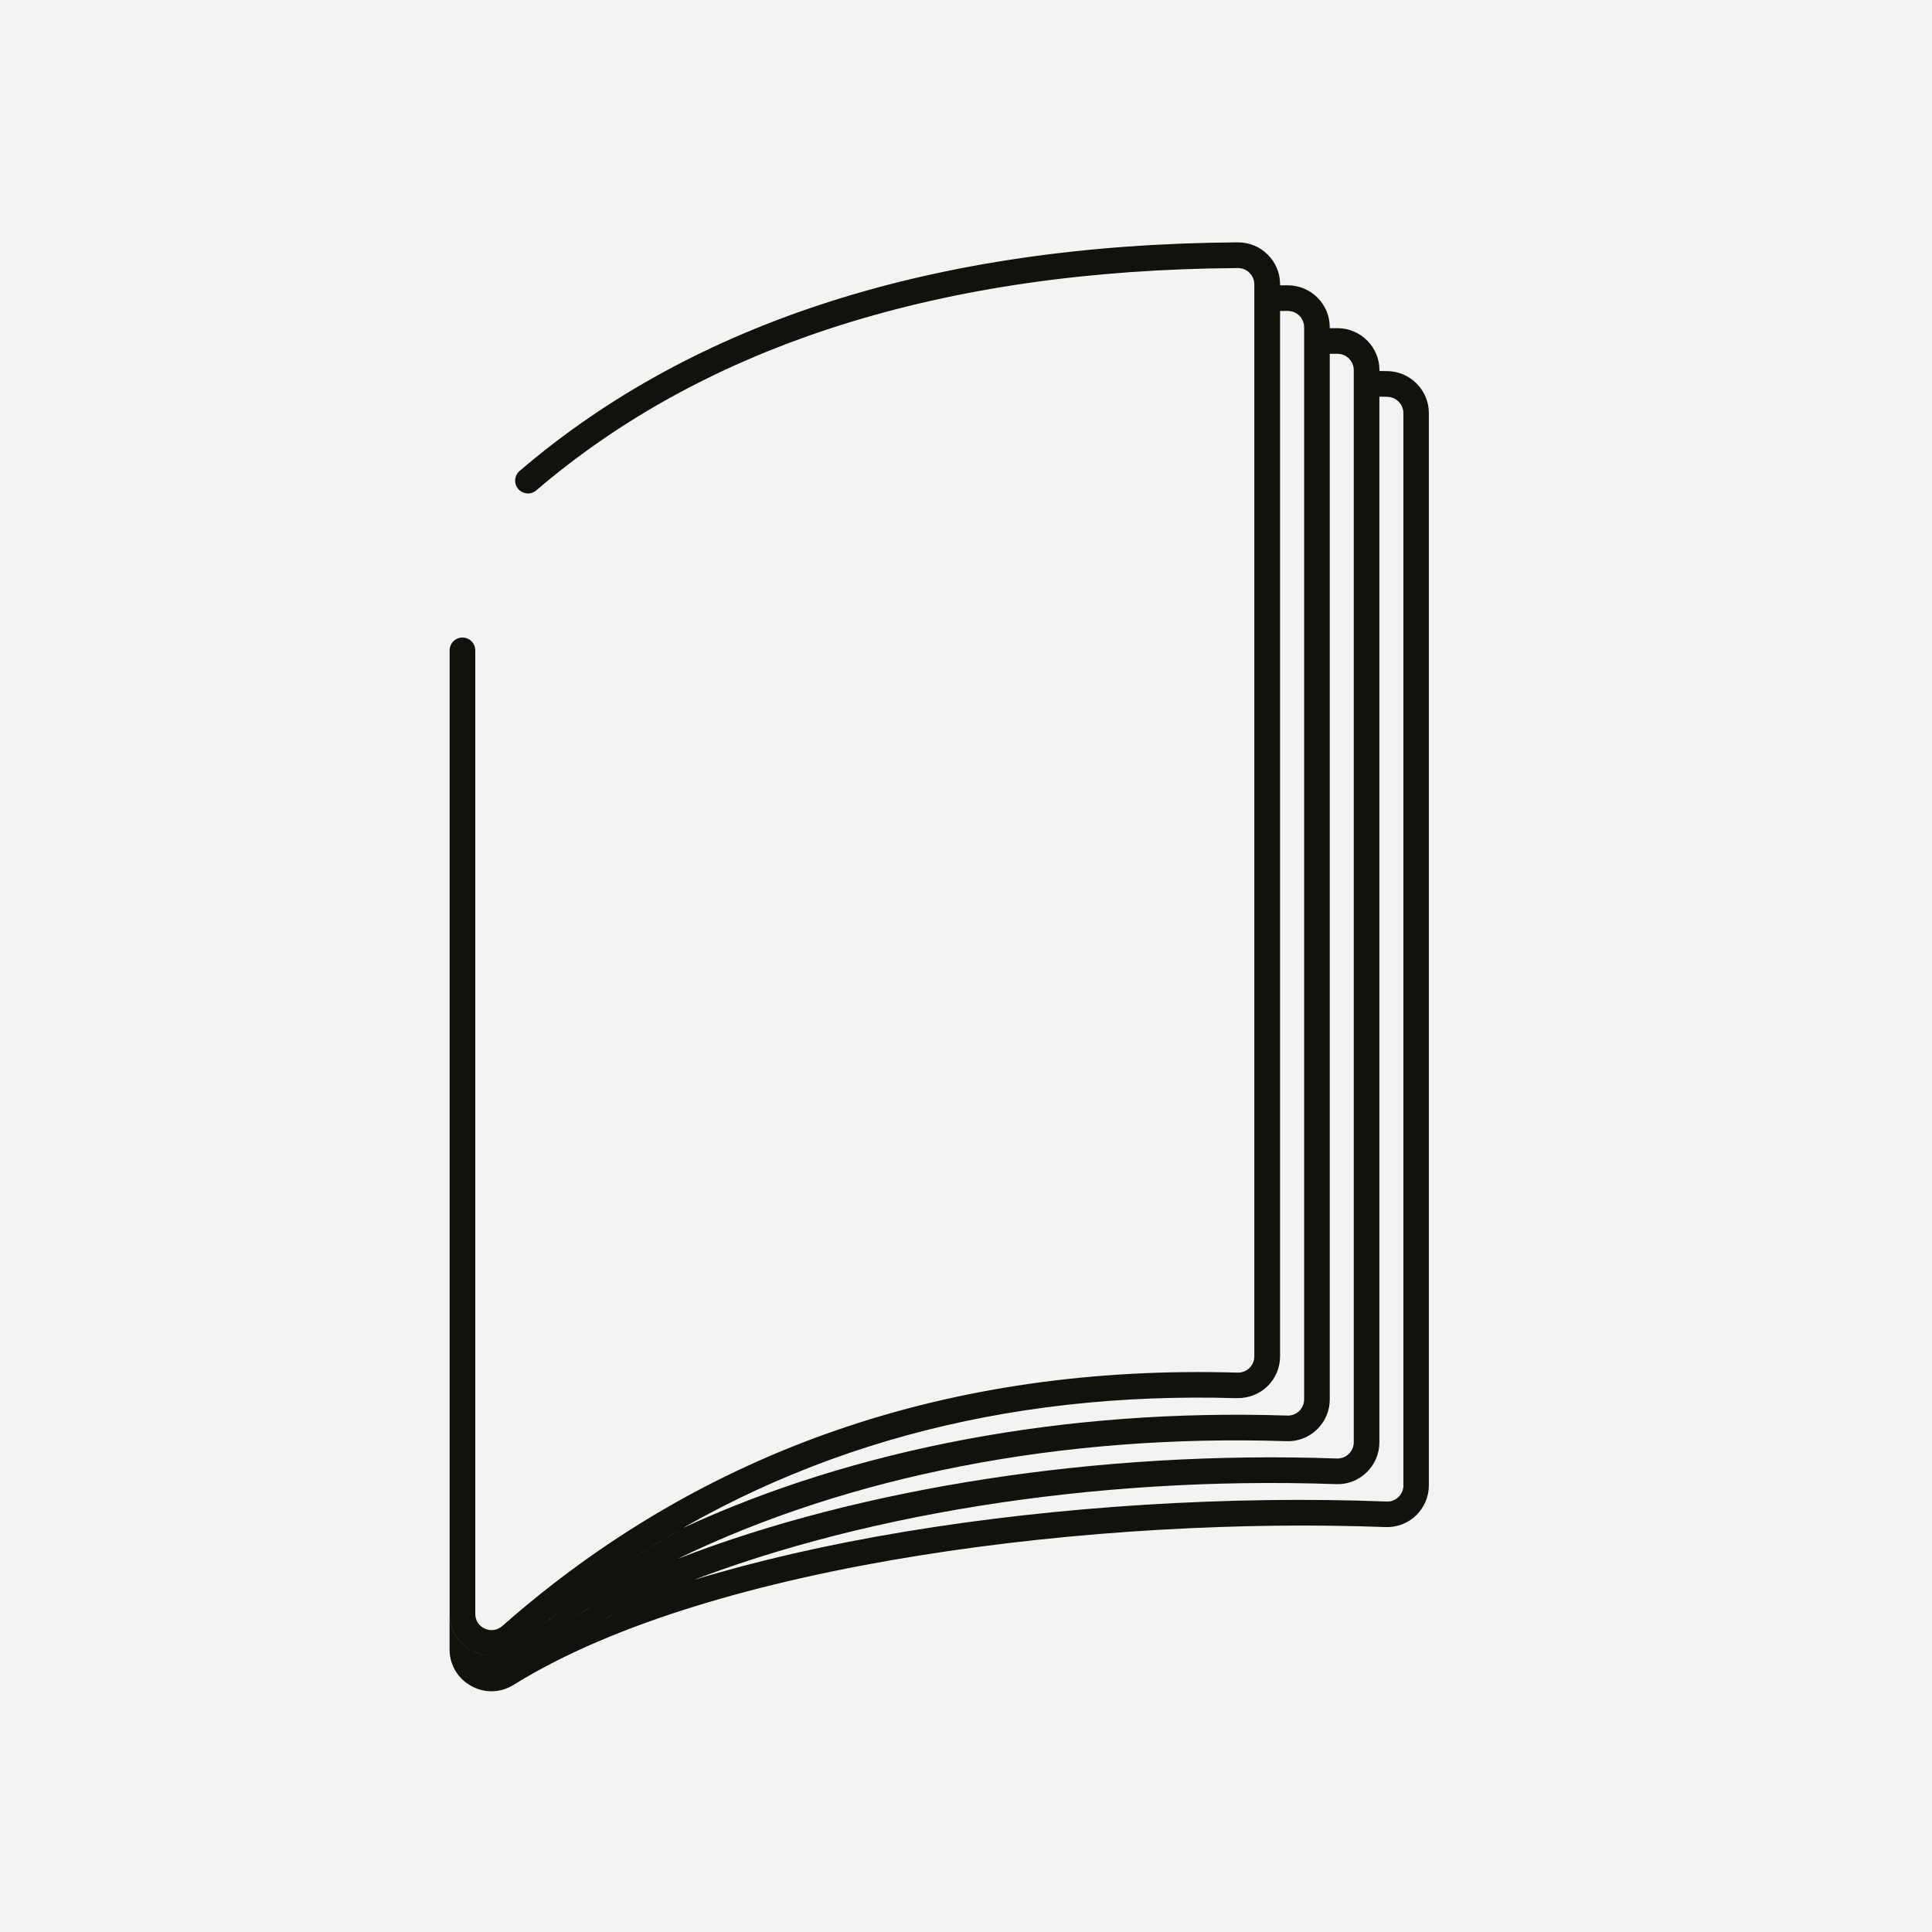
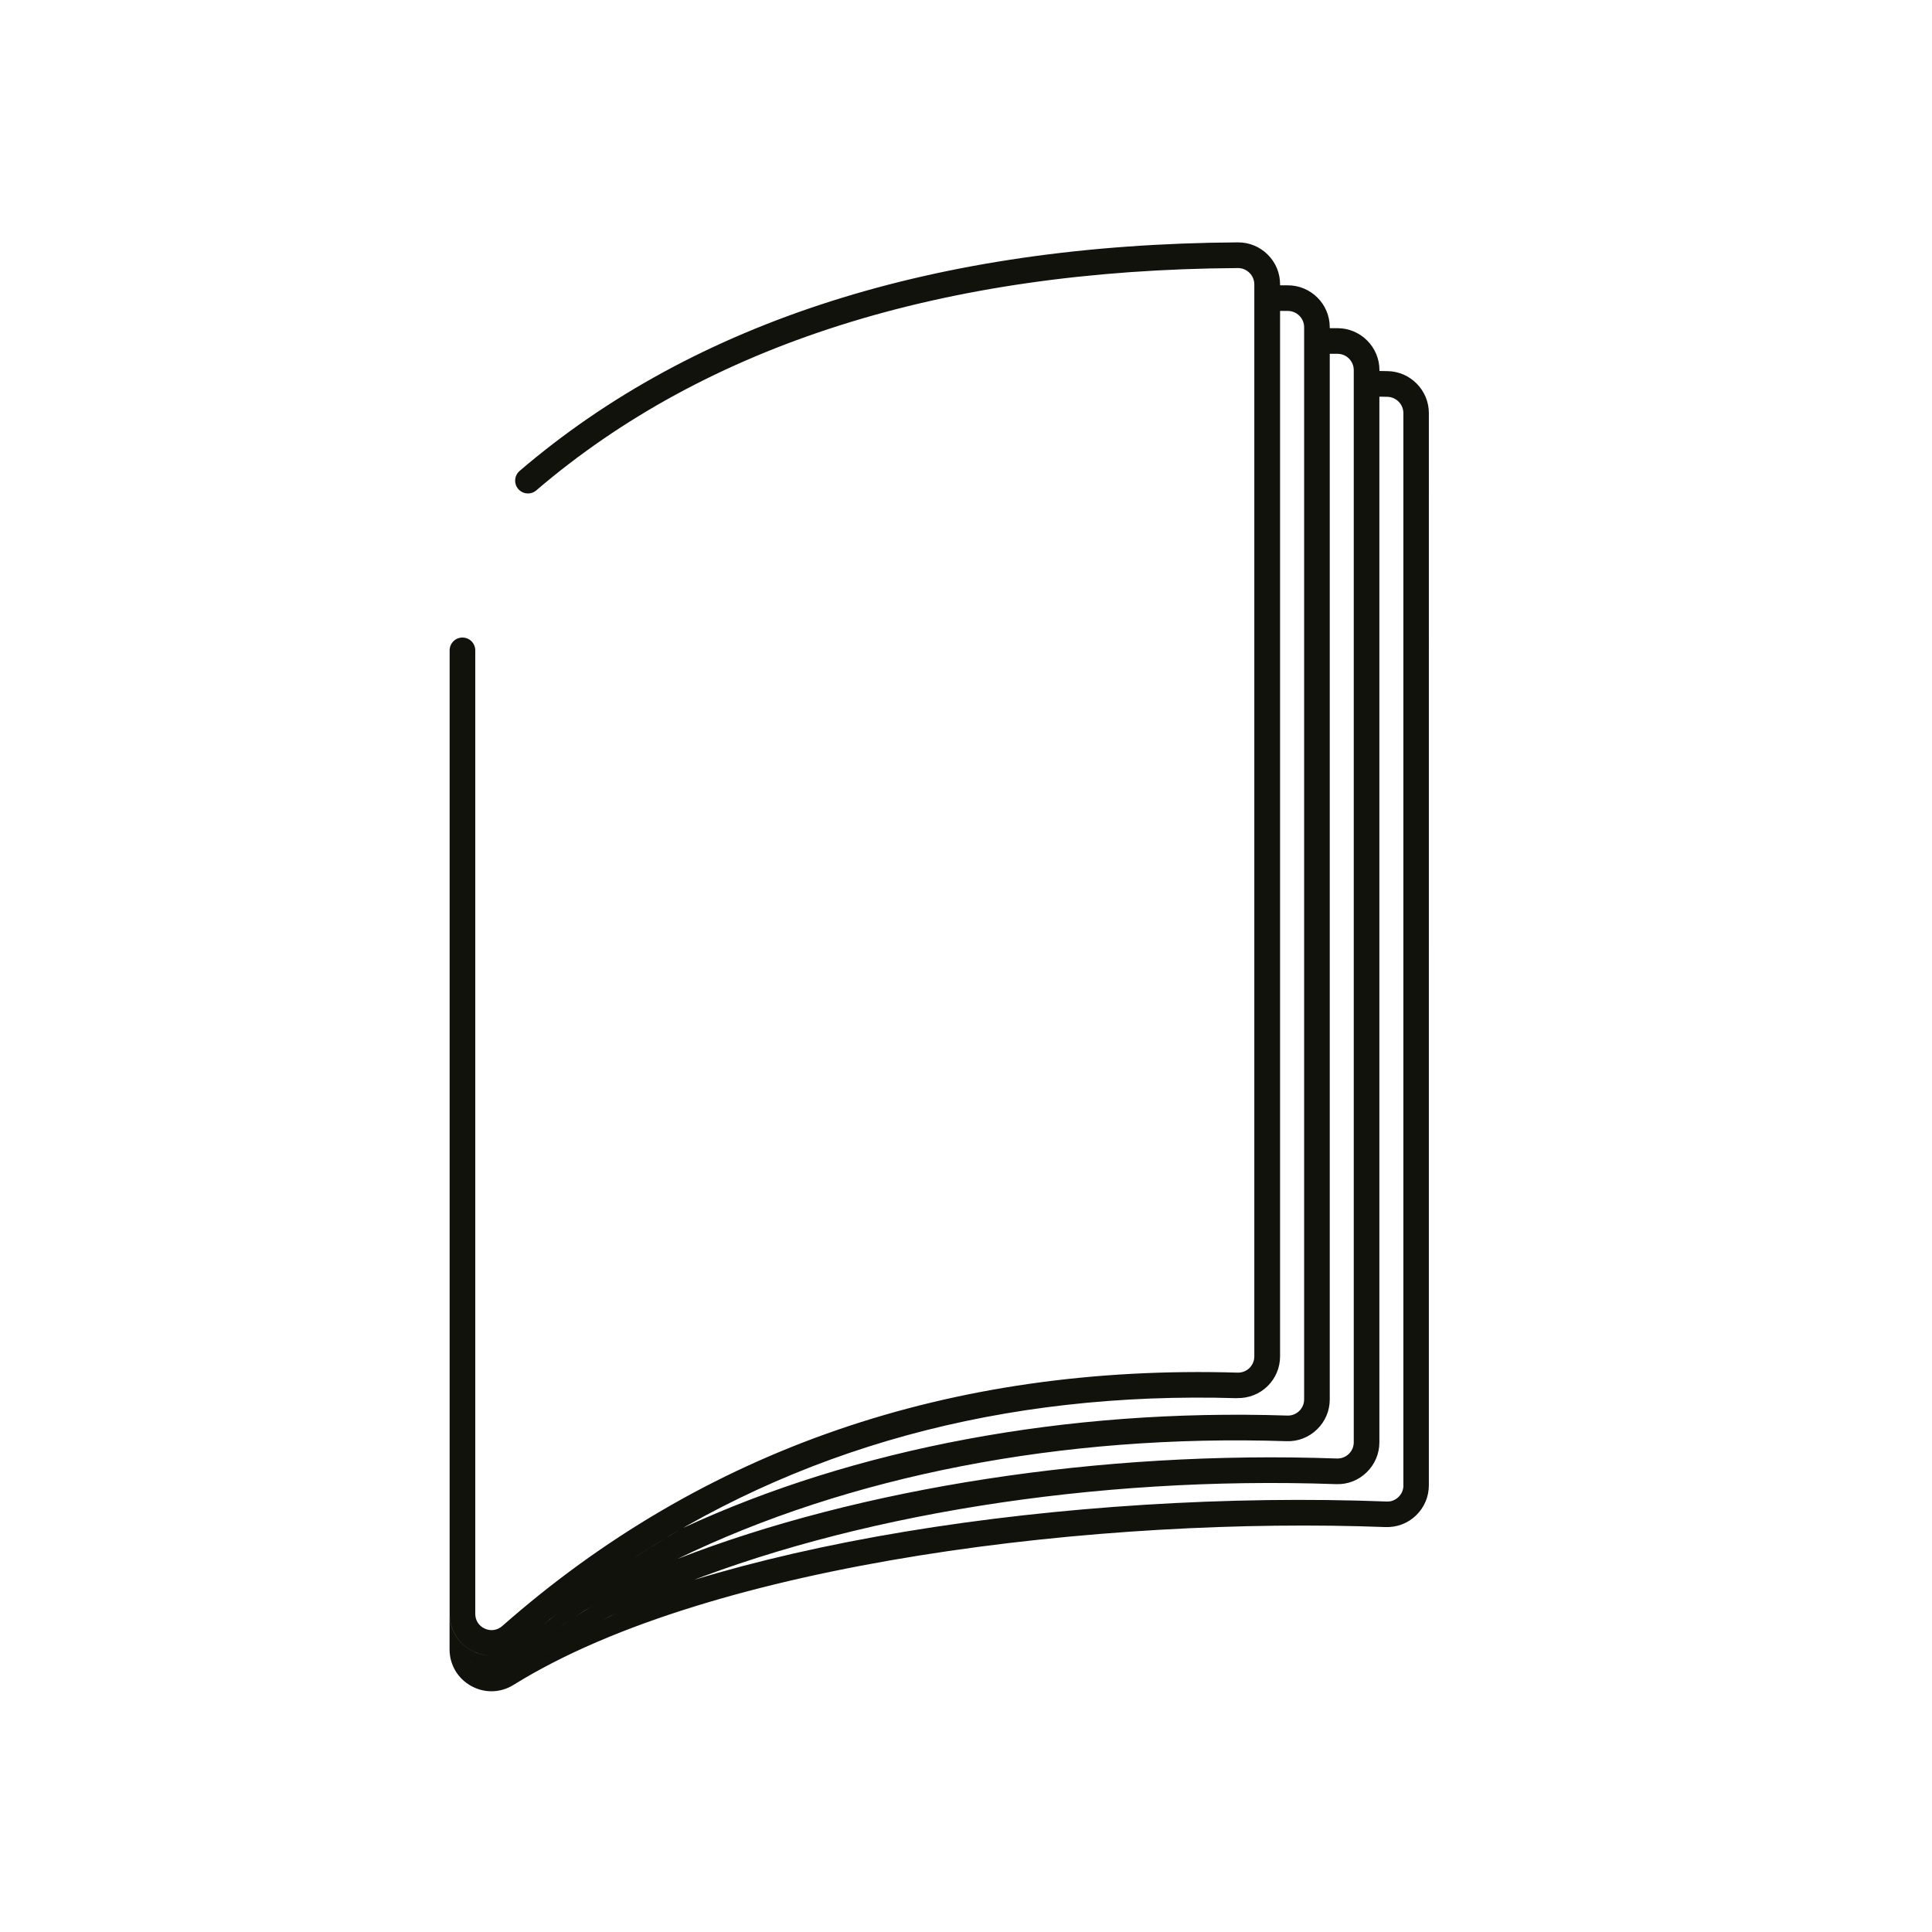
<svg xmlns="http://www.w3.org/2000/svg" id="icons" viewBox="0 0 283.46 283.46">
  <defs>
    <style>
      .cls-1 {
        fill: #12120d;
      }

      .cls-1, .cls-2 {
        stroke-width: 0px;
      }

      .cls-2 {
        fill: #f3f3f3;
      }
    </style>
  </defs>
-   <rect class="cls-2" x="-7534.67" y="-3471.35" width="14724.92" height="8874.86" />
-   <path id="broschuere-mittel" class="cls-1" d="M203.6,54.45c-.4,0-.81-.01-1.21-.02v-.13c0-3.37-2.74-6.13-6.12-6.15-.39,0-.78,0-1.17,0v-.14c0-3.39-2.76-6.15-6.16-6.15h-.14c-.33,0-.66,0-.99,0v-.15c0-1.65-.64-3.2-1.82-4.36-1.16-1.16-2.71-1.79-4.35-1.79h-.04c-44.27.28-79.71,11.56-105.36,33.53-.79.68-.88,1.86-.21,2.65.68.79,1.87.88,2.65.21,24.95-21.37,59.58-32.35,102.93-32.62h.02c.64,0,1.24.25,1.69.7.45.45.71,1.05.71,1.69v157.29c0,.65-.26,1.25-.72,1.71-.47.45-1.09.69-1.74.67-42.13-1.25-78.43,11.25-107.87,37.17-.73.64-1.69.79-2.57.39-.87-.39-1.4-1.21-1.4-2.17V95.42c0-1.04-.84-1.88-1.88-1.88s-1.88.84-1.88,1.88v141.33c0,2.45,1.38,4.59,3.61,5.6.83.37,1.7.56,2.55.56h0c-.86,0-1.73-.18-2.56-.56-2.23-1.01-3.61-3.15-3.61-5.6v1.74s0,0,0,.01v3.48c0,2.26,1.18,4.27,3.15,5.37.95.53,1.97.79,3,.79,1.13,0,2.25-.32,3.26-.95,29.19-18.14,86.76-24.71,127.9-23.14,1.67.06,3.28-.54,4.49-1.71,1.21-1.17,1.88-2.74,1.88-4.43V60.6c0-3.35-2.73-6.11-6.08-6.15ZM195.1,205.3V51.91c.38,0,.76,0,1.14,0,1.31,0,2.38,1.08,2.38,2.39v157.31c0,.65-.26,1.26-.73,1.71-.47.45-1.09.69-1.74.67-34.92-1.24-69.98,4.32-96.73,14.72,25.08-12.18,56.3-18.34,89.33-17.26h0c1.7.06,3.27-.56,4.48-1.73,1.21-1.17,1.87-2.74,1.87-4.41ZM181.48,205.13c1.69.03,3.27-.57,4.47-1.73,1.2-1.17,1.86-2.73,1.86-4.41V45.62c.33,0,.66,0,.99,0h.14c1.32,0,2.4,1.07,2.4,2.39v157.3c0,.65-.26,1.26-.72,1.71-.47.45-1.11.7-1.74.67-32.57-1.06-63.47,4.82-88.69,16.5-3.14,1.8-6.22,3.72-9.24,5.76,25.8-17.49,56.16-25.84,90.53-24.81ZM79,238.96c-.94.79-1.87,1.59-2.8,2.4.93-.81,1.86-1.61,2.8-2.4ZM90.85,230c-.94.64-1.87,1.29-2.79,1.95.92-.66,1.86-1.31,2.79-1.95ZM87.79,232.14c-.86.62-1.72,1.25-2.57,1.89.85-.64,1.71-1.27,2.57-1.89ZM84.8,234.34c-.79.6-1.58,1.21-2.36,1.83.78-.62,1.57-1.23,2.36-1.83ZM81.86,236.62c-.75.6-1.5,1.22-2.25,1.83.75-.62,1.49-1.23,2.25-1.83ZM99.42,228.7c-3.22,1.57-6.35,3.23-9.36,4.99,3.01-1.76,6.14-3.42,9.36-4.99ZM90.05,233.7c-.96.56-1.91,1.13-2.85,1.72.94-.58,1.89-1.15,2.85-1.72ZM87.06,235.5c-.88.55-1.75,1.11-2.61,1.67.86-.57,1.73-1.13,2.61-1.67ZM84.15,237.37c-.8.53-1.59,1.07-2.38,1.62.78-.55,1.57-1.09,2.38-1.62ZM81.32,239.29c-.75.53-1.48,1.06-2.21,1.6.73-.54,1.46-1.07,2.21-1.6ZM78.59,241.27c-.89.67-1.77,1.34-2.64,2.03.87-.69,1.75-1.36,2.64-2.03ZM68.01,243.06c.11.1.23.18.35.27-.12-.09-.24-.17-.35-.27ZM67.54,242.58s-.08-.08-.12-.13c.04.04.08.08.12.13ZM69.45,244.02c-.27-.13-.52-.27-.76-.44.24.16.49.31.76.44ZM78.33,243.45c-.91.59-1.79,1.19-2.65,1.8.86-.61,1.75-1.21,2.65-1.8ZM205.91,217.92c0,.66-.26,1.27-.73,1.72-.47.45-1.07.7-1.74.66-23.07-.88-48.16.69-70.65,4.42-11.4,1.89-21.81,4.29-31.08,7.11-1.2.46-2.38.93-3.55,1.41,26.52-10.88,62.21-16.75,97.85-15.49h0c1.7.07,3.28-.55,4.49-1.72,1.21-1.17,1.88-2.74,1.88-4.42V58.2c.39,0,.78.01,1.16.02,1.3.02,2.36,1.09,2.36,2.39v157.32ZM79.18,242.92c.64-.41,1.29-.82,1.96-1.22-.67.4-1.31.81-1.96,1.22ZM82.14,241.1c.64-.38,1.29-.75,1.95-1.12-.66.37-1.31.75-1.95,1.12ZM85.13,239.4c.68-.37,1.36-.74,2.06-1.1-.7.36-1.38.73-2.06,1.1ZM88.22,237.78c.74-.38,1.49-.75,2.25-1.11-.76.37-1.51.74-2.25,1.11ZM91.42,236.21c.82-.39,1.66-.77,2.5-1.15-.84.38-1.68.76-2.5,1.15ZM94.74,234.69c.95-.42,1.91-.82,2.88-1.23-.97.4-1.93.81-2.88,1.23Z" />
+   <path id="broschuere-mittel" class="cls-1" d="M203.6,54.45c-.4,0-.81-.01-1.21-.02v-.13c0-3.37-2.74-6.13-6.12-6.15-.39,0-.78,0-1.17,0v-.14c0-3.39-2.76-6.15-6.16-6.15h-.14c-.33,0-.66,0-.99,0v-.15c0-1.65-.64-3.2-1.82-4.36-1.16-1.16-2.71-1.79-4.35-1.79h-.04c-44.27.28-79.71,11.56-105.36,33.53-.79.68-.88,1.86-.21,2.65.68.79,1.87.88,2.65.21,24.95-21.37,59.58-32.35,102.93-32.62h.02c.64,0,1.24.25,1.69.7.45.45.71,1.05.71,1.69v157.29c0,.65-.26,1.25-.72,1.71-.47.45-1.09.69-1.74.67-42.13-1.25-78.43,11.25-107.87,37.17-.73.64-1.69.79-2.57.39-.87-.39-1.4-1.21-1.4-2.17V95.42c0-1.04-.84-1.88-1.88-1.88s-1.88.84-1.88,1.88v141.33c0,2.45,1.38,4.59,3.61,5.6.83.37,1.7.56,2.55.56h0c-.86,0-1.73-.18-2.56-.56-2.23-1.01-3.61-3.15-3.61-5.6v1.74s0,0,0,.01v3.48c0,2.26,1.18,4.27,3.15,5.37.95.53,1.97.79,3,.79,1.13,0,2.25-.32,3.26-.95,29.19-18.14,86.76-24.71,127.9-23.14,1.67.06,3.28-.54,4.49-1.71,1.21-1.17,1.88-2.74,1.88-4.43V60.6c0-3.35-2.73-6.11-6.08-6.15ZM195.1,205.3V51.91c.38,0,.76,0,1.14,0,1.31,0,2.38,1.08,2.38,2.39v157.31c0,.65-.26,1.26-.73,1.71-.47.45-1.09.69-1.74.67-34.92-1.24-69.98,4.32-96.73,14.72,25.08-12.18,56.3-18.34,89.33-17.26h0c1.7.06,3.27-.56,4.48-1.73,1.21-1.17,1.87-2.74,1.87-4.41ZM181.48,205.13c1.69.03,3.27-.57,4.47-1.73,1.2-1.17,1.86-2.73,1.86-4.41V45.62c.33,0,.66,0,.99,0h.14c1.32,0,2.4,1.07,2.4,2.39v157.3c0,.65-.26,1.26-.72,1.71-.47.45-1.11.7-1.74.67-32.57-1.06-63.47,4.82-88.69,16.5-3.14,1.8-6.22,3.72-9.24,5.76,25.8-17.49,56.16-25.84,90.53-24.81ZM79,238.96c-.94.79-1.87,1.59-2.8,2.4.93-.81,1.86-1.61,2.8-2.4ZM90.85,230c-.94.64-1.87,1.29-2.79,1.95.92-.66,1.86-1.31,2.79-1.95ZM87.79,232.14c-.86.62-1.72,1.25-2.57,1.89.85-.64,1.71-1.27,2.57-1.89ZM84.8,234.34c-.79.6-1.58,1.21-2.36,1.83.78-.62,1.57-1.23,2.36-1.83ZM81.86,236.62c-.75.6-1.5,1.22-2.25,1.83.75-.62,1.49-1.23,2.25-1.83ZM99.42,228.7c-3.22,1.57-6.35,3.23-9.36,4.99,3.01-1.76,6.14-3.42,9.36-4.99ZM90.05,233.7c-.96.56-1.91,1.13-2.85,1.72.94-.58,1.89-1.15,2.85-1.72ZM87.06,235.5c-.88.55-1.75,1.11-2.61,1.67.86-.57,1.73-1.13,2.61-1.67ZM84.15,237.37c-.8.53-1.59,1.07-2.38,1.62.78-.55,1.57-1.09,2.38-1.62ZM81.32,239.29c-.75.53-1.48,1.06-2.21,1.6.73-.54,1.46-1.07,2.21-1.6ZM78.59,241.27c-.89.67-1.77,1.34-2.64,2.03.87-.69,1.75-1.36,2.64-2.03ZM68.01,243.06c.11.1.23.18.35.27-.12-.09-.24-.17-.35-.27ZM67.54,242.58s-.08-.08-.12-.13c.04.04.08.08.12.13ZM69.45,244.02c-.27-.13-.52-.27-.76-.44.24.16.49.31.76.44ZM78.33,243.45c-.91.59-1.79,1.19-2.65,1.8.86-.61,1.75-1.21,2.65-1.8ZM205.91,217.92c0,.66-.26,1.27-.73,1.72-.47.45-1.07.7-1.74.66-23.07-.88-48.16.69-70.65,4.42-11.4,1.89-21.81,4.29-31.08,7.11-1.2.46-2.38.93-3.55,1.41,26.52-10.88,62.21-16.75,97.85-15.49h0c1.7.07,3.28-.55,4.49-1.72,1.21-1.17,1.88-2.74,1.88-4.42V58.2c.39,0,.78.01,1.16.02,1.3.02,2.36,1.09,2.36,2.39v157.32ZM79.18,242.92c.64-.41,1.29-.82,1.96-1.22-.67.4-1.31.81-1.96,1.22Zc.64-.38,1.29-.75,1.95-1.12-.66.37-1.31.75-1.95,1.12ZM85.13,239.4c.68-.37,1.36-.74,2.06-1.1-.7.36-1.38.73-2.06,1.1ZM88.22,237.78c.74-.38,1.49-.75,2.25-1.11-.76.37-1.51.74-2.25,1.11ZM91.42,236.21c.82-.39,1.66-.77,2.5-1.15-.84.38-1.68.76-2.5,1.15ZM94.74,234.69c.95-.42,1.91-.82,2.88-1.23-.97.4-1.93.81-2.88,1.23Z" />
</svg>